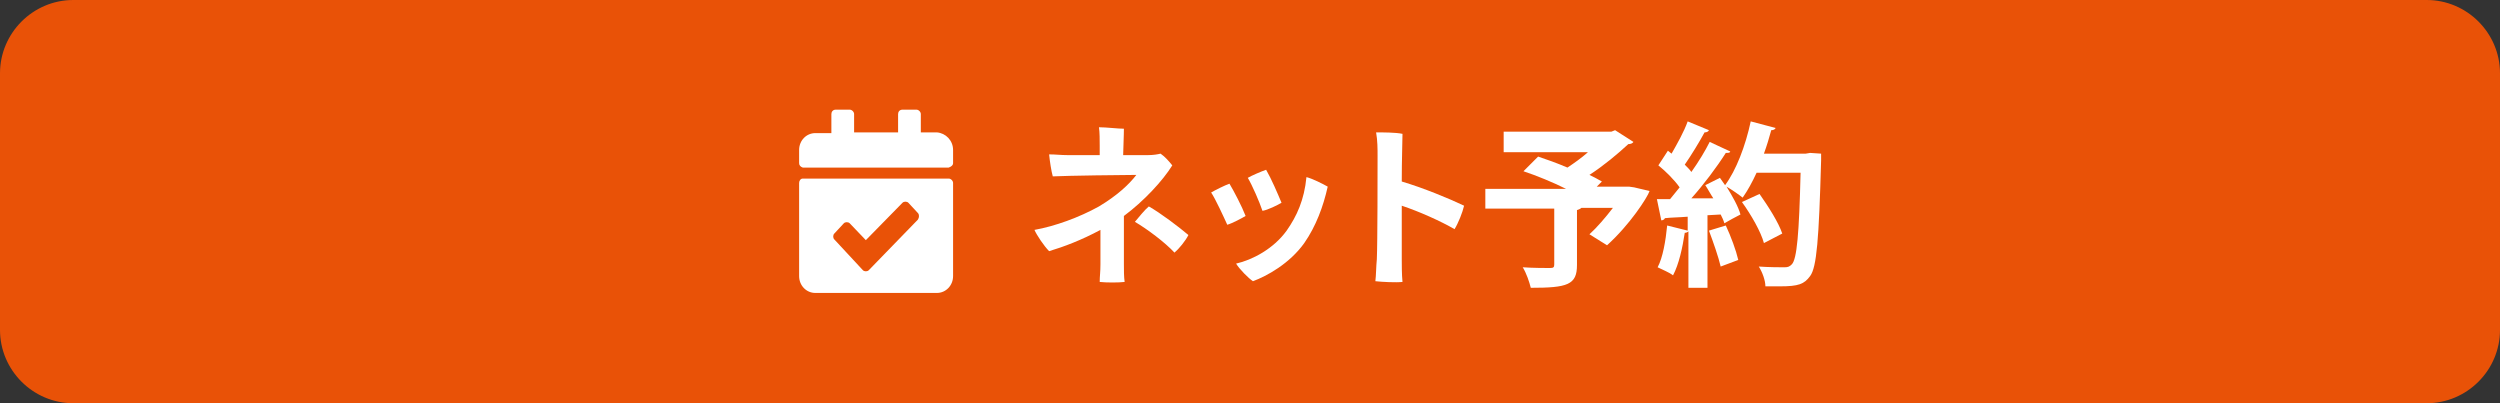
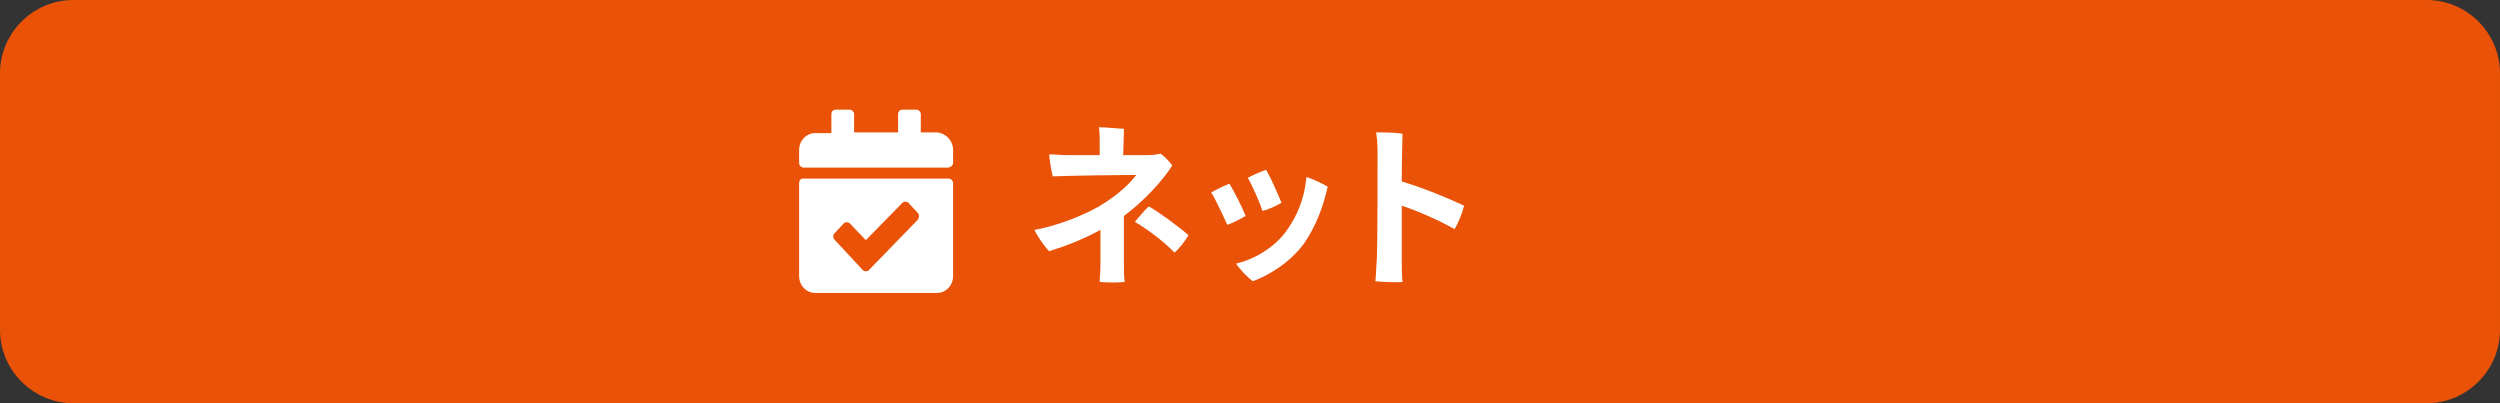
<svg xmlns="http://www.w3.org/2000/svg" version="1.1" id="btn-reserve-sp" x="0px" y="0px" viewBox="0 0 341 55" style="enable-background:new 0 0 341 55;" xml:space="preserve">
  <rect x="0" y="0" width="341" height="55" fill="#333333" stroke="none" />
  <style type="text/css">
	.st0{fill:#E95207;}
	.st1{enable-background:new    ;}
	.st2{fill:#FFFFFF;}
</style>
  <path class="st0" d="M10,0h321c5.5,0,10,4.5,10,10v35c0,5.5-4.5,10-10,10H10C4.5,55,0,50.5,0,45V10C0,4.5,4.5,0,10,0z" />
  <path class="st0" d="M10,0.5h321c5.2,0,9.5,4.3,9.5,9.5v35c0,5.2-4.3,9.5-9.5,9.5H10c-5.2,0-9.5-4.3-9.5-9.5V10  C0.5,4.8,4.8,0.5,10,0.5z" />
  <g id="グループ_115934" transform="translate(148.952 25.857)">
    <g id="グループ_115935" transform="translate(-31.952)">
      <g id="グループ_115936" transform="translate(0 -13)">
        <g class="st1">
          <path class="st2" d="M36.3,4.7c0,0,0,0.8-0.1,3.6c1.6,0,3,0,3.4,0c0.7,0,1.3-0.1,1.7-0.2c0.6,0.4,1.2,1.1,1.6,1.6      c-1.3,2.1-3.9,4.9-6.6,6.9c0,2.5,0,4.8,0,6.6c0,0.8,0,1.7,0.1,2.4c-0.8,0.1-2.5,0.1-3.4,0c0-0.8,0.1-1.3,0.1-2.4      c0-1.3,0-2.9,0-4.7c-2.6,1.4-5,2.3-7,2.9c-0.7-0.7-1.7-2.2-2-2.9c2.8-0.5,6.1-1.7,8.8-3.2c2.5-1.5,4.1-3,5.1-4.3      c-1.6,0-9.4,0.1-11.4,0.2c-0.2-0.7-0.4-2-0.5-3c0.9,0,1.6,0.1,2.5,0.1l4.4,0V7c0-0.8,0-1.8-0.1-2.5C33.9,4.5,35.5,4.7,36.3,4.7      L36.3,4.7z M45.1,19.2c-0.4,0.8-1.3,1.9-1.9,2.4c-1.3-1.4-3.7-3.2-5.4-4.2c0.5-0.6,1.4-1.7,1.9-2.1      C41.3,16.2,43.8,18.1,45.1,19.2z" />
          <path class="st2" d="M52.9,16.6c-0.5,0.3-1.8,1-2.5,1.2c-0.5-1.1-1.6-3.5-2.2-4.4c0.5-0.3,1.9-1,2.5-1.2      C51.3,13.2,52.4,15.3,52.9,16.6z M64.1,12.6c-0.6,2.7-1.6,5.4-3.2,7.7c-2,2.8-5.1,4.5-7,5.2c-0.6-0.4-1.8-1.6-2.3-2.4      c2.2-0.5,5.1-2,6.9-4.5c1.4-2,2.4-4.2,2.7-7.3C62,11.5,63.4,12.2,64.1,12.6z M57.8,14.8c-0.5,0.3-1.9,1-2.6,1.1      c-0.4-1.2-1.4-3.5-2-4.5c0.5-0.3,1.9-0.9,2.5-1.1C56.4,11.5,57.3,13.6,57.8,14.8z" />
          <path class="st2" d="M74.2,15.2v7.3c0,0.7,0,2.1,0.1,3.1c-0.9,0.1-2.8,0-3.7-0.1c0.1-0.8,0.1-2,0.2-3c0.1-2.2,0.1-12.2,0.1-14.1      c0-0.9,0-2.1-0.2-3.2c0.9,0,2.7,0,3.6,0.2c0,0.9-0.1,3.5-0.1,6.5c3,0.9,6.4,2.3,8.5,3.3c-0.2,0.9-0.8,2.4-1.3,3.2      C79.5,17.3,76.6,16,74.2,15.2z" />
-           <path class="st2" d="M105.9,12.7l2.1,0.5c-0.3,0.9-2.7,4.6-5.8,7.4l-2.4-1.5c1-0.9,2.2-2.3,3.2-3.6h-4.3      c-0.1,0.1-0.3,0.2-0.6,0.3v7.5c0,2.7-1.3,3.1-6.3,3.1c-0.2-0.8-0.6-2-1.1-2.8c1.4,0.1,3.2,0.1,3.7,0.1c0.5,0,0.6-0.1,0.6-0.5      v-7.6h-9.4v-2.7h11c-1.8-0.9-4-1.8-5.8-2.4l2-2c1.2,0.4,2.6,0.9,4,1.5c0.9-0.6,1.9-1.3,2.8-2.1H88.1V5.1h14.7l0.5-0.2l2.5,1.6      c-0.1,0.2-0.4,0.3-0.7,0.3c-1.4,1.3-3.3,2.9-5.3,4.2c0.6,0.3,1.2,0.6,1.7,0.9l-0.7,0.7h4.4L105.9,12.7z" />
-           <path class="st2" d="M129.9,8l1.5,0.1c0,0.2,0,0.6,0,0.9c-0.3,10.8-0.6,14.6-1.5,15.8c-0.8,1.1-1.6,1.4-4.1,1.4      c-0.6,0-1.3,0-2,0c0-0.8-0.4-1.9-0.9-2.7c1.5,0.1,2.9,0.1,3.5,0.1c0.5,0,0.7-0.1,1-0.4c0.7-0.7,1-4.2,1.2-12.5h-6      c-0.6,1.3-1.2,2.4-1.9,3.4c-0.5-0.4-1.5-1.1-2.2-1.5c0.8,1.3,1.6,2.7,1.9,3.8c-0.8,0.4-1.5,0.8-2.2,1.2      c-0.1-0.4-0.3-0.8-0.5-1.2l-1.8,0.1v9.9h-2.6v-7.7c-0.1,0.1-0.3,0.2-0.5,0.2c-0.3,2-0.8,4.3-1.6,5.8c-0.5-0.4-1.5-0.8-2.1-1.1      c0.7-1.3,1.1-3.6,1.3-5.7l2.8,0.7v-1.9c-1.2,0.1-2.2,0.1-3.1,0.2c-0.1,0.2-0.3,0.3-0.5,0.3l-0.6-2.9h1.8c0.4-0.5,0.8-1,1.3-1.6      c-0.7-1-1.9-2.2-2.9-3l1.3-2l0.5,0.4c0.8-1.4,1.7-3,2.2-4.4l2.9,1.2c-0.1,0.2-0.3,0.3-0.6,0.3c-0.7,1.3-1.8,3.1-2.7,4.4      c0.4,0.4,0.7,0.7,0.9,1c1-1.4,1.9-2.9,2.5-4.1l2.8,1.3C119,8,118.7,8,118.4,8c-1.2,1.9-3,4.3-4.7,6.2l3,0      c-0.4-0.6-0.7-1.2-1.1-1.8c0.8-0.4,1.4-0.7,2-1c0.2,0.3,0.5,0.7,0.7,1c1.5-2,2.8-5.4,3.5-8.7l3.4,0.9c-0.1,0.2-0.3,0.3-0.6,0.3      c-0.3,1.1-0.6,2.1-1,3.2h5.7L129.9,8z M117.7,23.5c-0.3-1.3-1-3.3-1.6-4.9l2.3-0.7c0.7,1.5,1.4,3.4,1.7,4.7L117.7,23.5z       M123,13.6c1.2,1.7,2.6,3.9,3.1,5.4l-2.5,1.3c-0.4-1.5-1.7-3.8-3-5.6L123,13.6z" />
        </g>
        <path id="Icon_awesome-calendar-check" class="st2" d="M12.4,10H-7.5C-7.8,9.9-8,9.7-8,9.4V7.6c0-1.3,1-2.3,2.2-2.3h2.2V2.7     c0-0.3,0.2-0.6,0.6-0.6h1.9c0.3,0,0.6,0.3,0.6,0.6v2.5h6V2.7c0-0.3,0.2-0.6,0.6-0.6H8c0.3,0,0.6,0.3,0.6,0.6v2.5h2.2     C12,5.3,13,6.3,13,7.6v1.8C13,9.7,12.7,9.9,12.4,10z M-7.5,11.5h19.9c0.3,0,0.6,0.3,0.6,0.6v12.7c0,1.3-1,2.3-2.2,2.3H-5.8     c-1.2,0-2.2-1-2.2-2.3V12.1C-8,11.8-7.8,11.5-7.5,11.5z M8.2,16.2l-1.3-1.4c-0.2-0.2-0.6-0.2-0.8,0l0,0l-5,5.1l-2.2-2.3     c-0.2-0.2-0.6-0.2-0.8,0l0,0L-3.2,19c-0.2,0.2-0.2,0.6,0,0.8L0.7,24c0.2,0.2,0.6,0.2,0.8,0l0,0l6.7-6.9     C8.4,16.8,8.4,16.4,8.2,16.2L8.2,16.2z" />
      </g>
    </g>
  </g>
</svg>